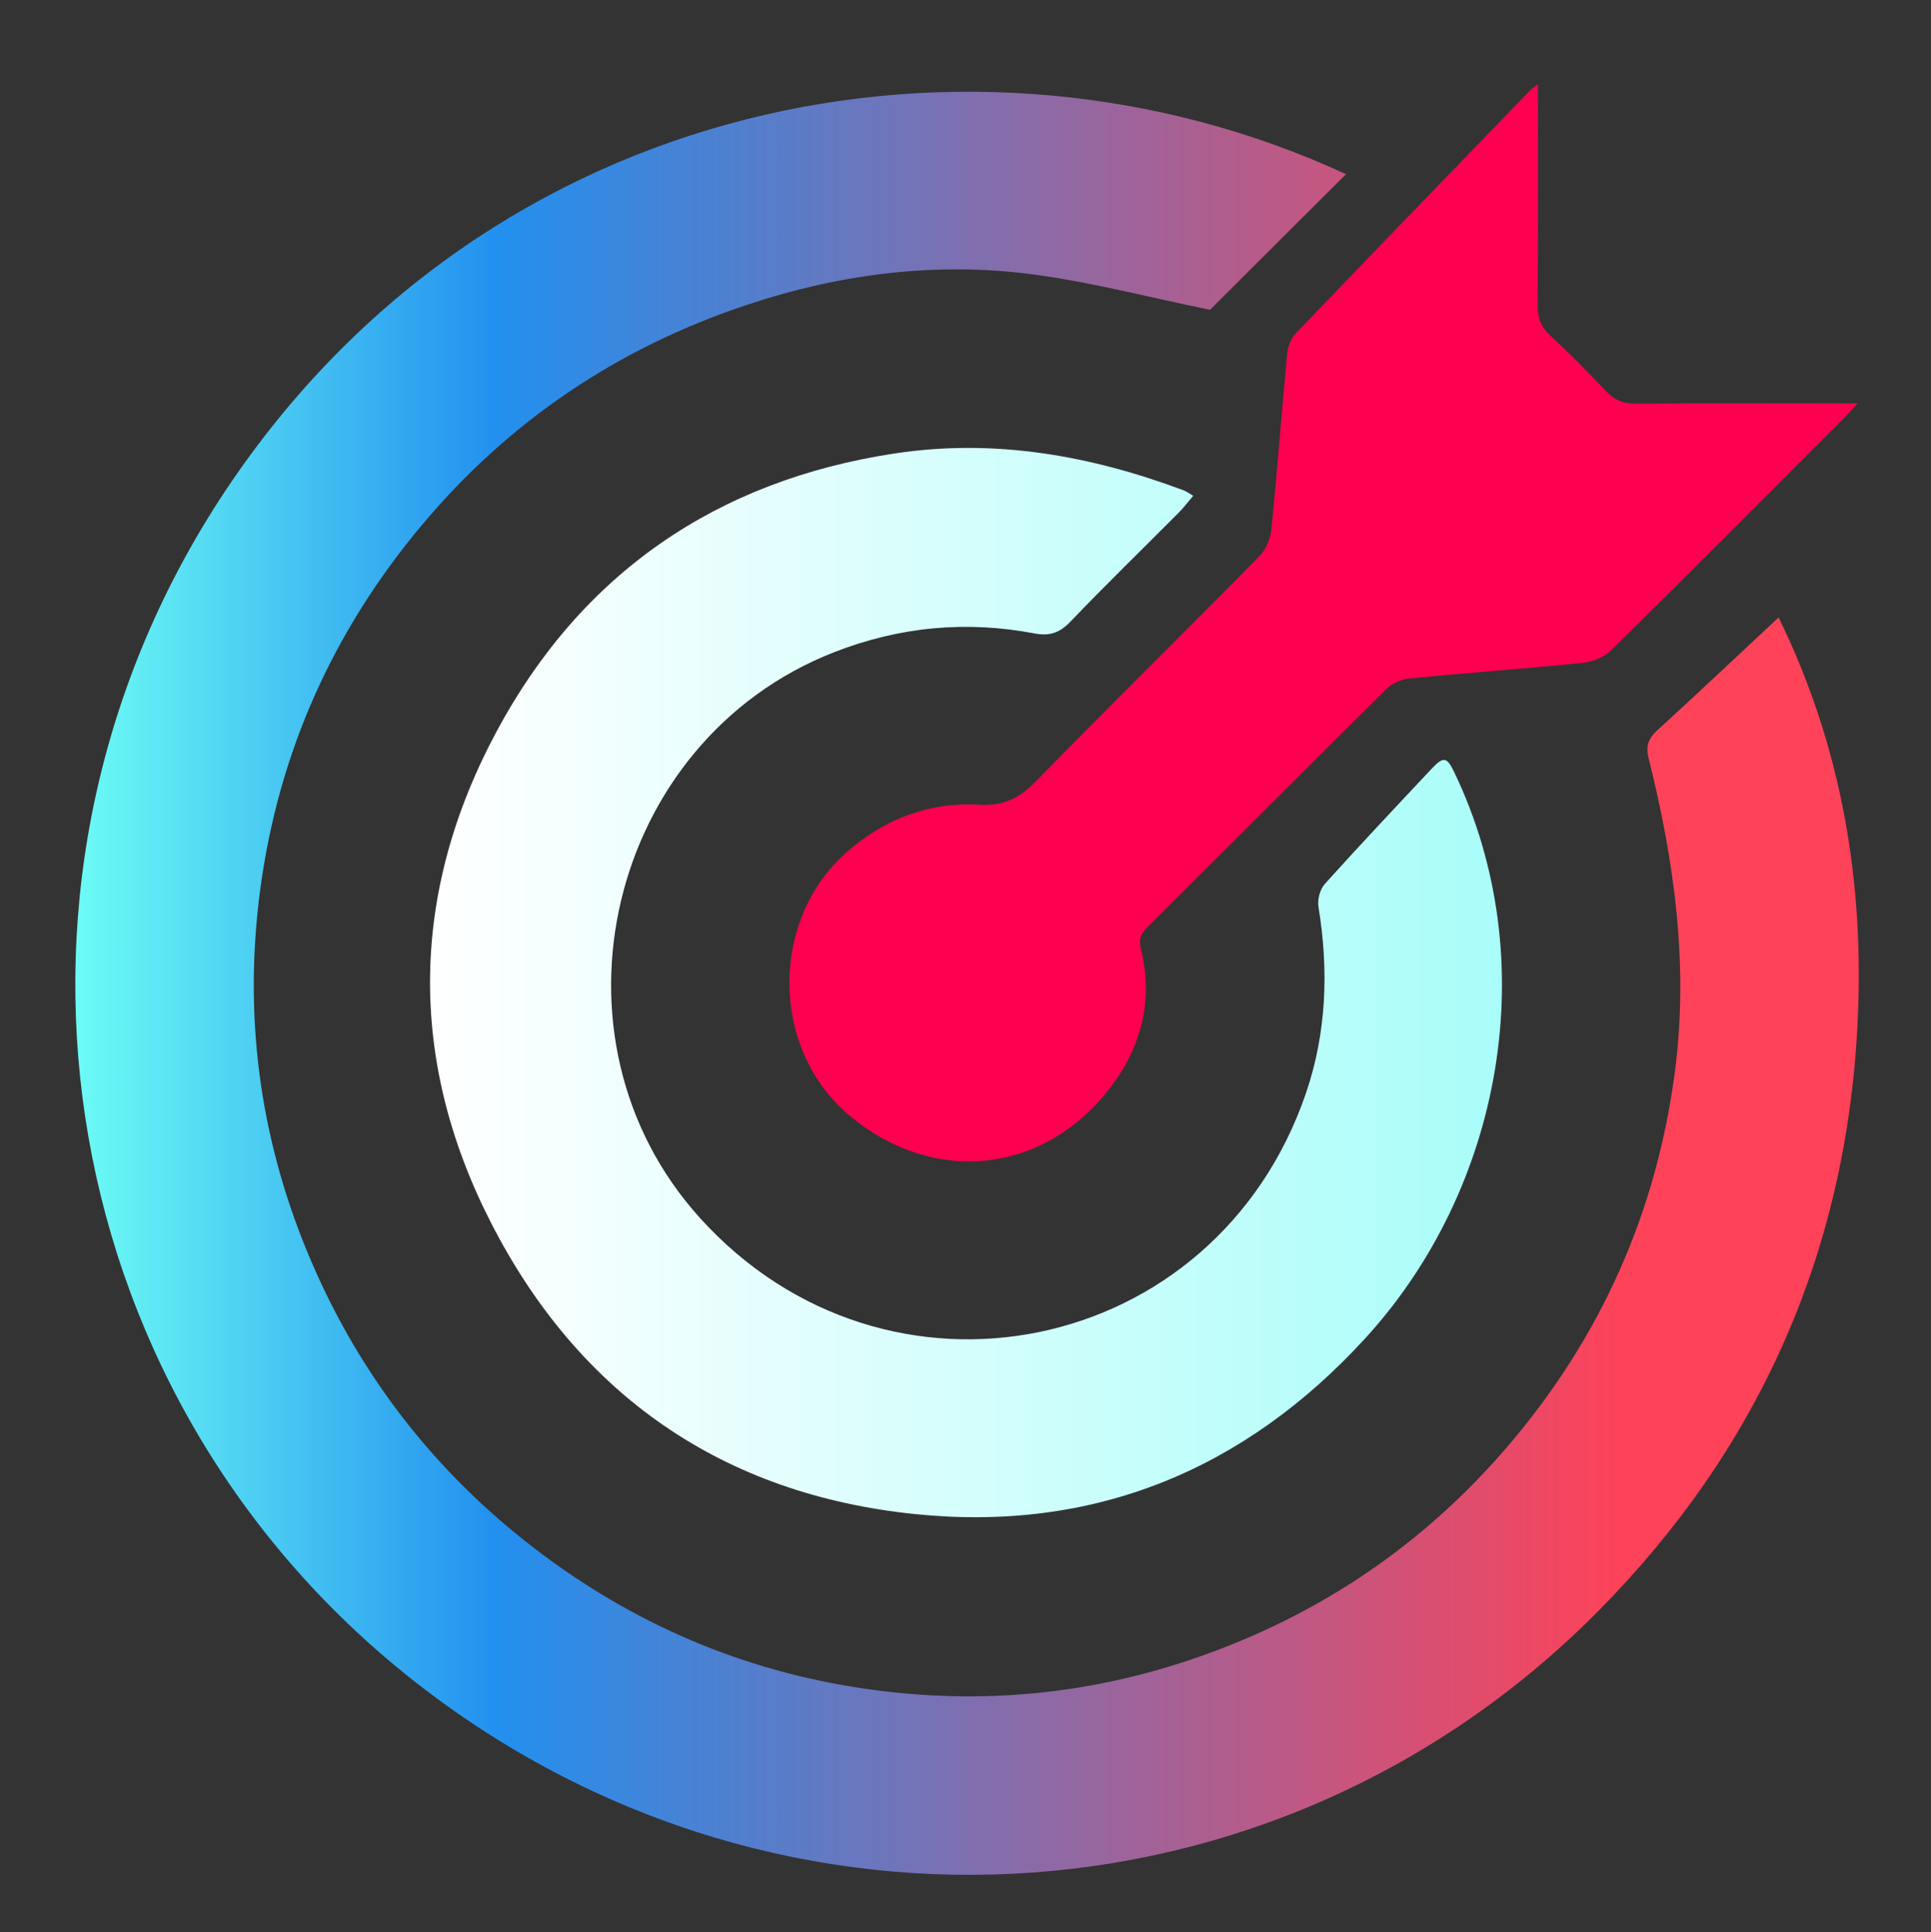
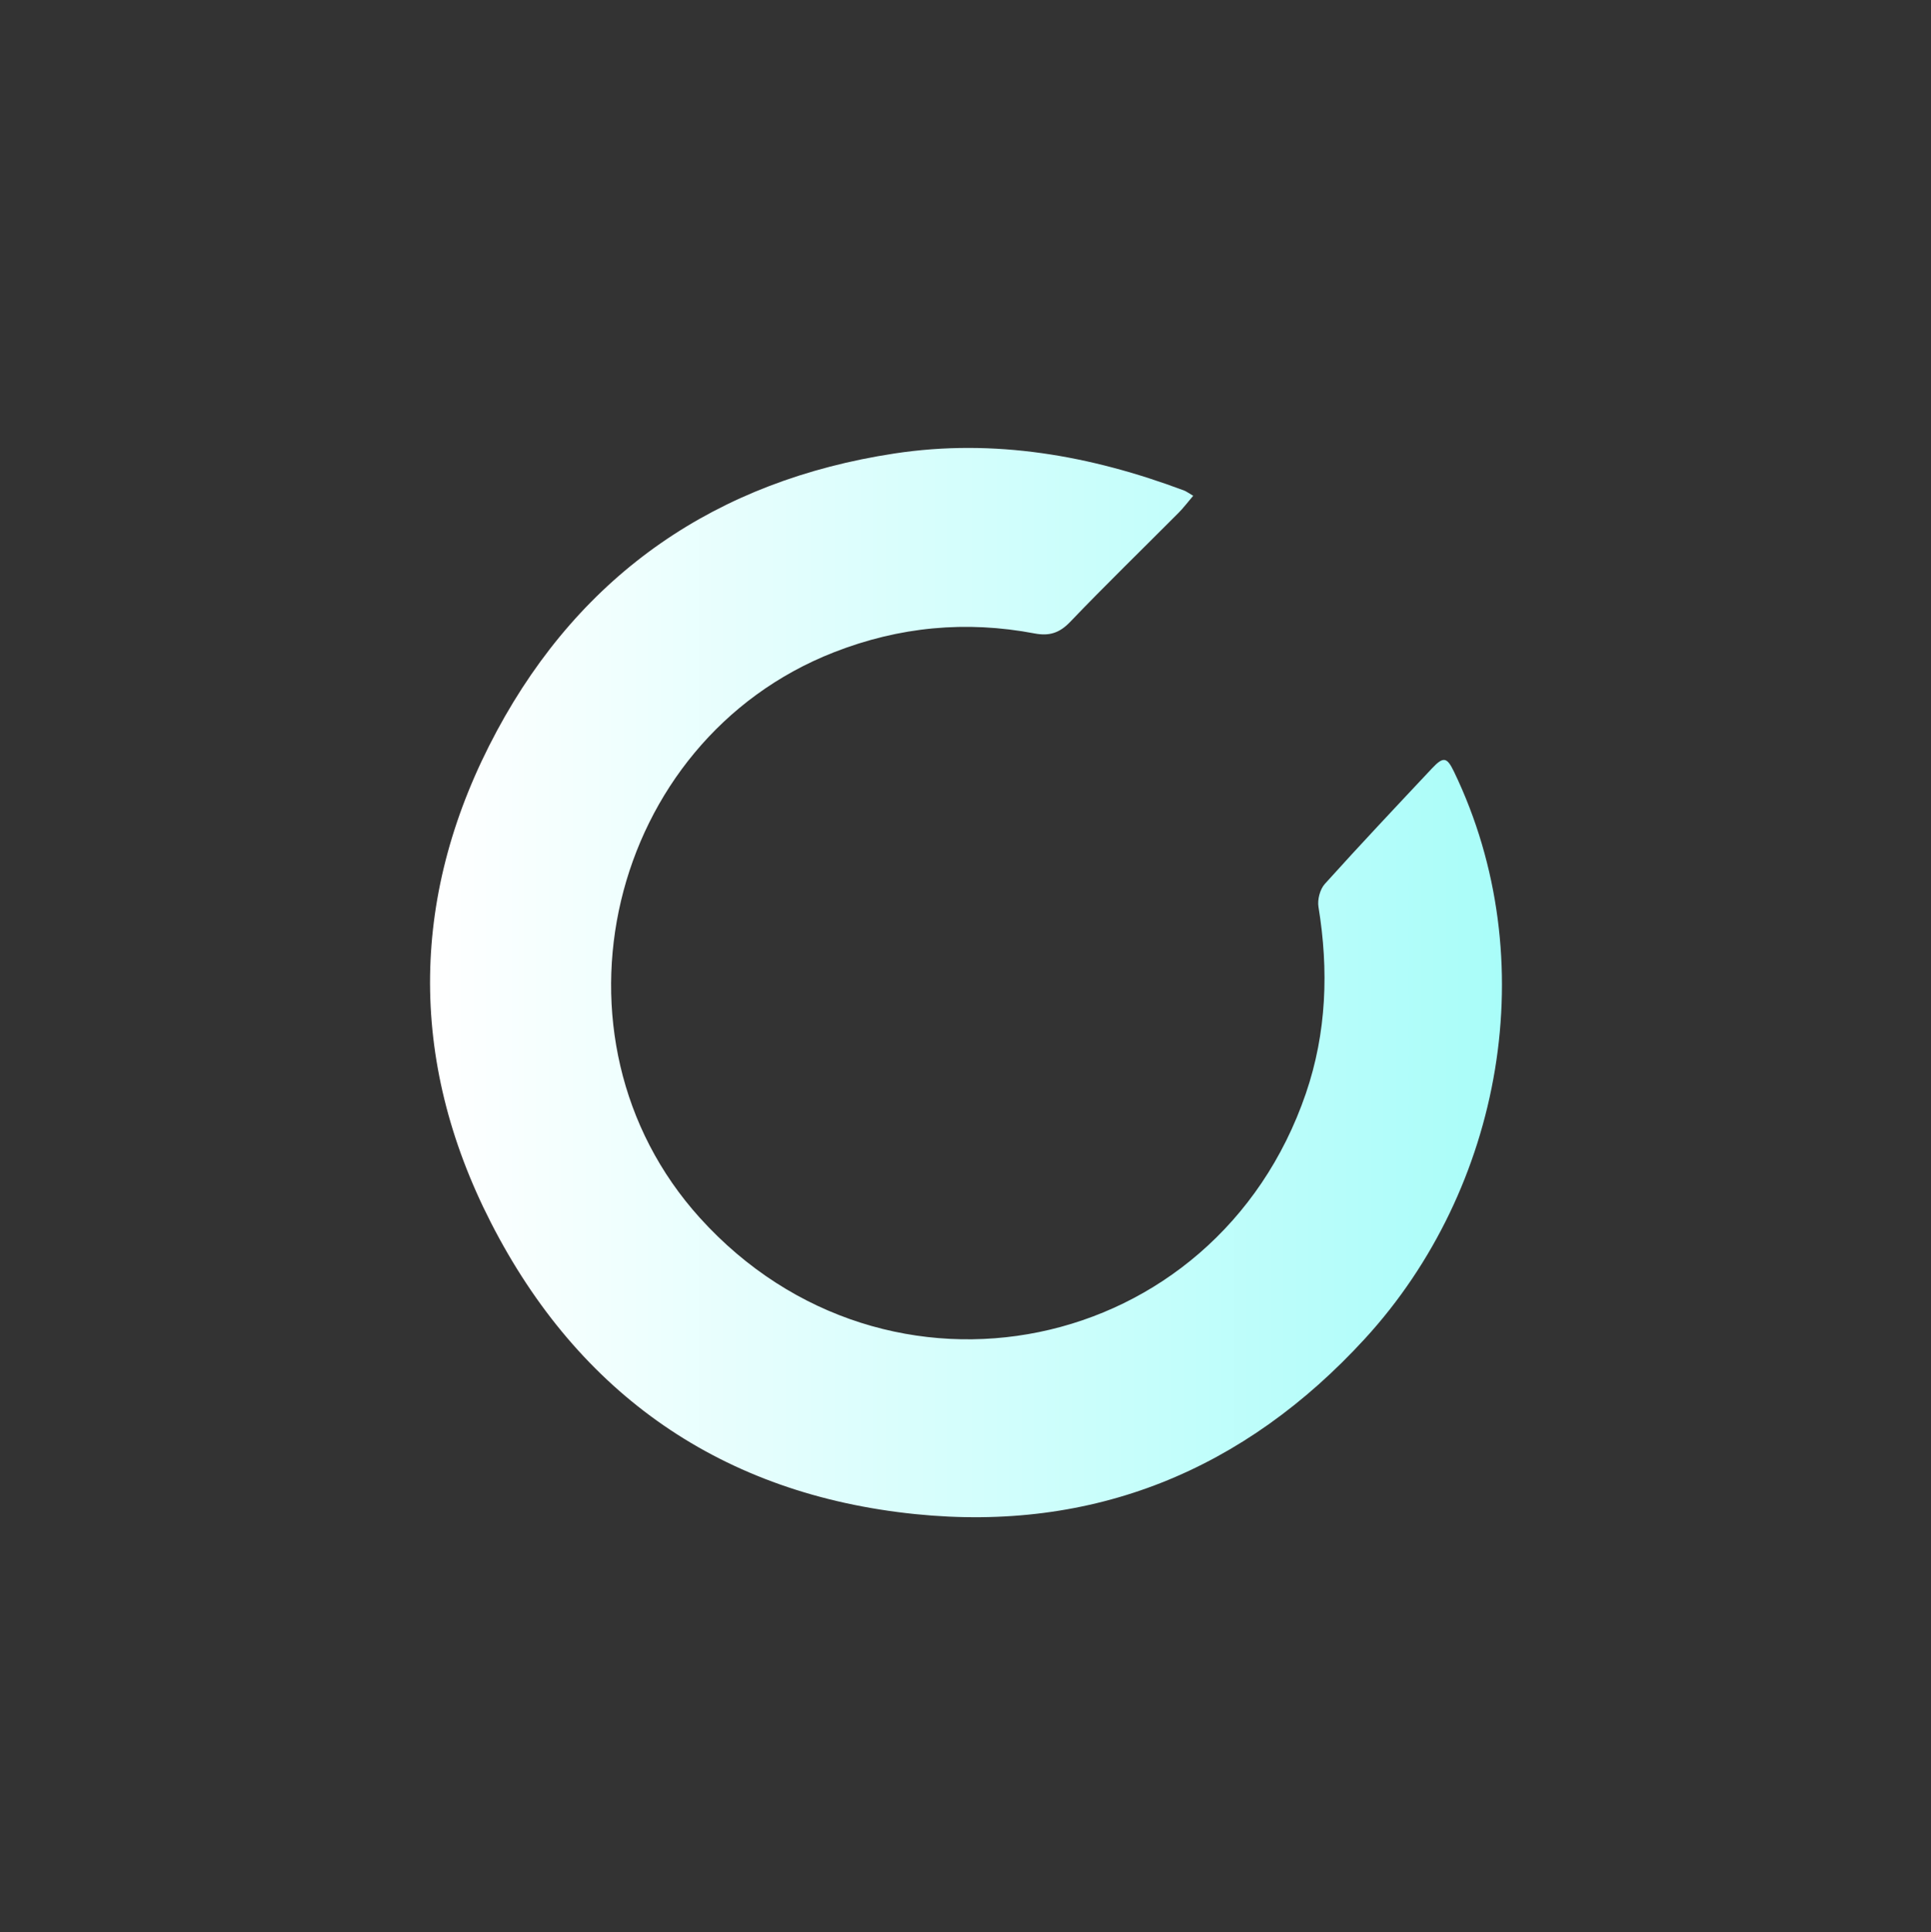
<svg xmlns="http://www.w3.org/2000/svg" version="1.1" viewBox="0 0 440.388 440.616">
  <rect x="0" y="0" width="440.388" height="440.616" fill="#333333" stroke="none" />
  <defs>
    <style>
      .cls-1 {
        fill: url(#linear-gradient-2);
      }

      .cls-2 {
        fill: url(#linear-gradient);
      }

      .cls-3 {
        fill: #ff0050;
      }
    </style>
    <linearGradient id="linear-gradient" x1="17.174" y1="224.225" x2="423.919" y2="224.225" gradientUnits="userSpaceOnUse">
      <stop offset="0" stop-color="#6cfcf5" />
      <stop offset=".236" stop-color="#2290ef" />
      <stop offset=".865" stop-color="#fd4259" />
    </linearGradient>
    <linearGradient id="linear-gradient-2" x1="98.076" y1="224.062" x2="342.54" y2="224.062" gradientUnits="userSpaceOnUse">
      <stop offset="0" stop-color="#fff" />
      <stop offset="1" stop-color="#a9fdf9" />
    </linearGradient>
  </defs>
  <g>
    <g id="Layer_1">
      <g>
-         <path class="cls-2" d="M306.97,39.72c-11.006,10.974-21.405,21.343-31.017,30.928-13.826-2.836-26.709-6.217-39.81-8.001-22.332-3.041-44.294-.268-65.683,6.831-29.362,9.745-54.166,26.386-74.055,50.028-20.417,24.27-32.979,52.186-37.111,83.749-3.706,28.309-.141,55.714,10.726,82.082,10.858,26.346,27.489,48.477,49.85,66.168,22.112,17.493,47.087,28.741,74.97,33.21,26.334,4.221,52.168,2.155,77.475-6.512,28.488-9.756,52.554-26.042,71.997-48.938,20.722-24.402,33.335-52.537,37.602-84.372,3.272-24.413.013-48.264-5.906-71.883-.736-2.936-.091-4.602,2.011-6.522,9.132-8.34,18.122-16.835,27.611-25.691,14.502,29.602,19.637,60.688,17.995,92.964-2.655,52.168-22.677,96.95-59.413,133.911-73.89,74.344-190.436,80.039-272.241,13.702C10.975,315.692-6.912,199.488,51.463,111.819,111.7,21.351,222.663.695,306.97,39.72Z" />
        <path class="cls-1" d="M272.131,113.055c-1.329,1.555-2.252,2.788-3.328,3.87-8.258,8.298-16.659,16.457-24.755,24.909-2.424,2.531-4.768,3.247-8.071,2.619-15.656-2.976-30.874-1.546-45.782,4.288-51.601,20.196-67.701,87.903-30.581,128.978,42.587,47.124,117.617,31.776,138.207-28.382,4.733-13.827,5.233-28.113,2.87-42.544-.27-1.647.347-4,1.447-5.222,8.01-8.896,16.231-17.601,24.424-26.331,2.623-2.795,3.433-2.604,5.043.74,20.677,42.935,10.989,95.112-20.279,129.246-27.569,30.095-61.968,44.193-102.578,40.047-43.972-4.489-76.741-27.226-96.819-66.528-19.026-37.242-18.351-75.386,1.395-112.085,19.339-35.944,50.115-57.078,90.662-63.249,22.762-3.464,44.72.432,66.081,8.452.478.179.898.512,2.065,1.193Z" />
-         <path class="cls-3" d="M350.746,19.193c0,17.292.058,33.772-.056,50.25-.02,2.85.606,4.98,2.786,6.985,4.402,4.05,8.617,8.317,12.711,12.681,1.971,2.101,4.007,2.976,6.941,2.947,15.164-.152,30.331-.07,45.497-.07,1.389,0,2.778,0,5.024,0-1.53,1.653-2.367,2.618-3.268,3.52-17.584,17.597-35.131,35.233-52.844,52.699-1.602,1.58-4.228,2.704-6.492,2.935-13.226,1.349-26.494,2.294-39.727,3.587-1.798.176-3.874,1.142-5.157,2.413-18.242,18.067-36.356,36.264-54.55,54.379-1.565,1.558-1.933,2.781-1.358,5.148,2.777,11.447.042,22.053-6.938,31.223-15.198,19.966-40.466,22.531-59.634,6.448-18.119-15.203-18.172-44.887-.266-60.289,8.703-7.486,18.679-11.217,30.038-10.54,5.421.323,9.061-1.518,12.788-5.334,16.823-17.225,34.001-34.104,50.906-51.25,1.501-1.523,2.585-4.009,2.801-6.156,1.348-13.361,2.342-26.756,3.605-40.126.15-1.585.843-3.444,1.919-4.568,17.76-18.541,35.621-36.985,53.467-55.444.343-.355.776-.624,1.807-1.44Z" />
      </g>
    </g>
  </g>
</svg>